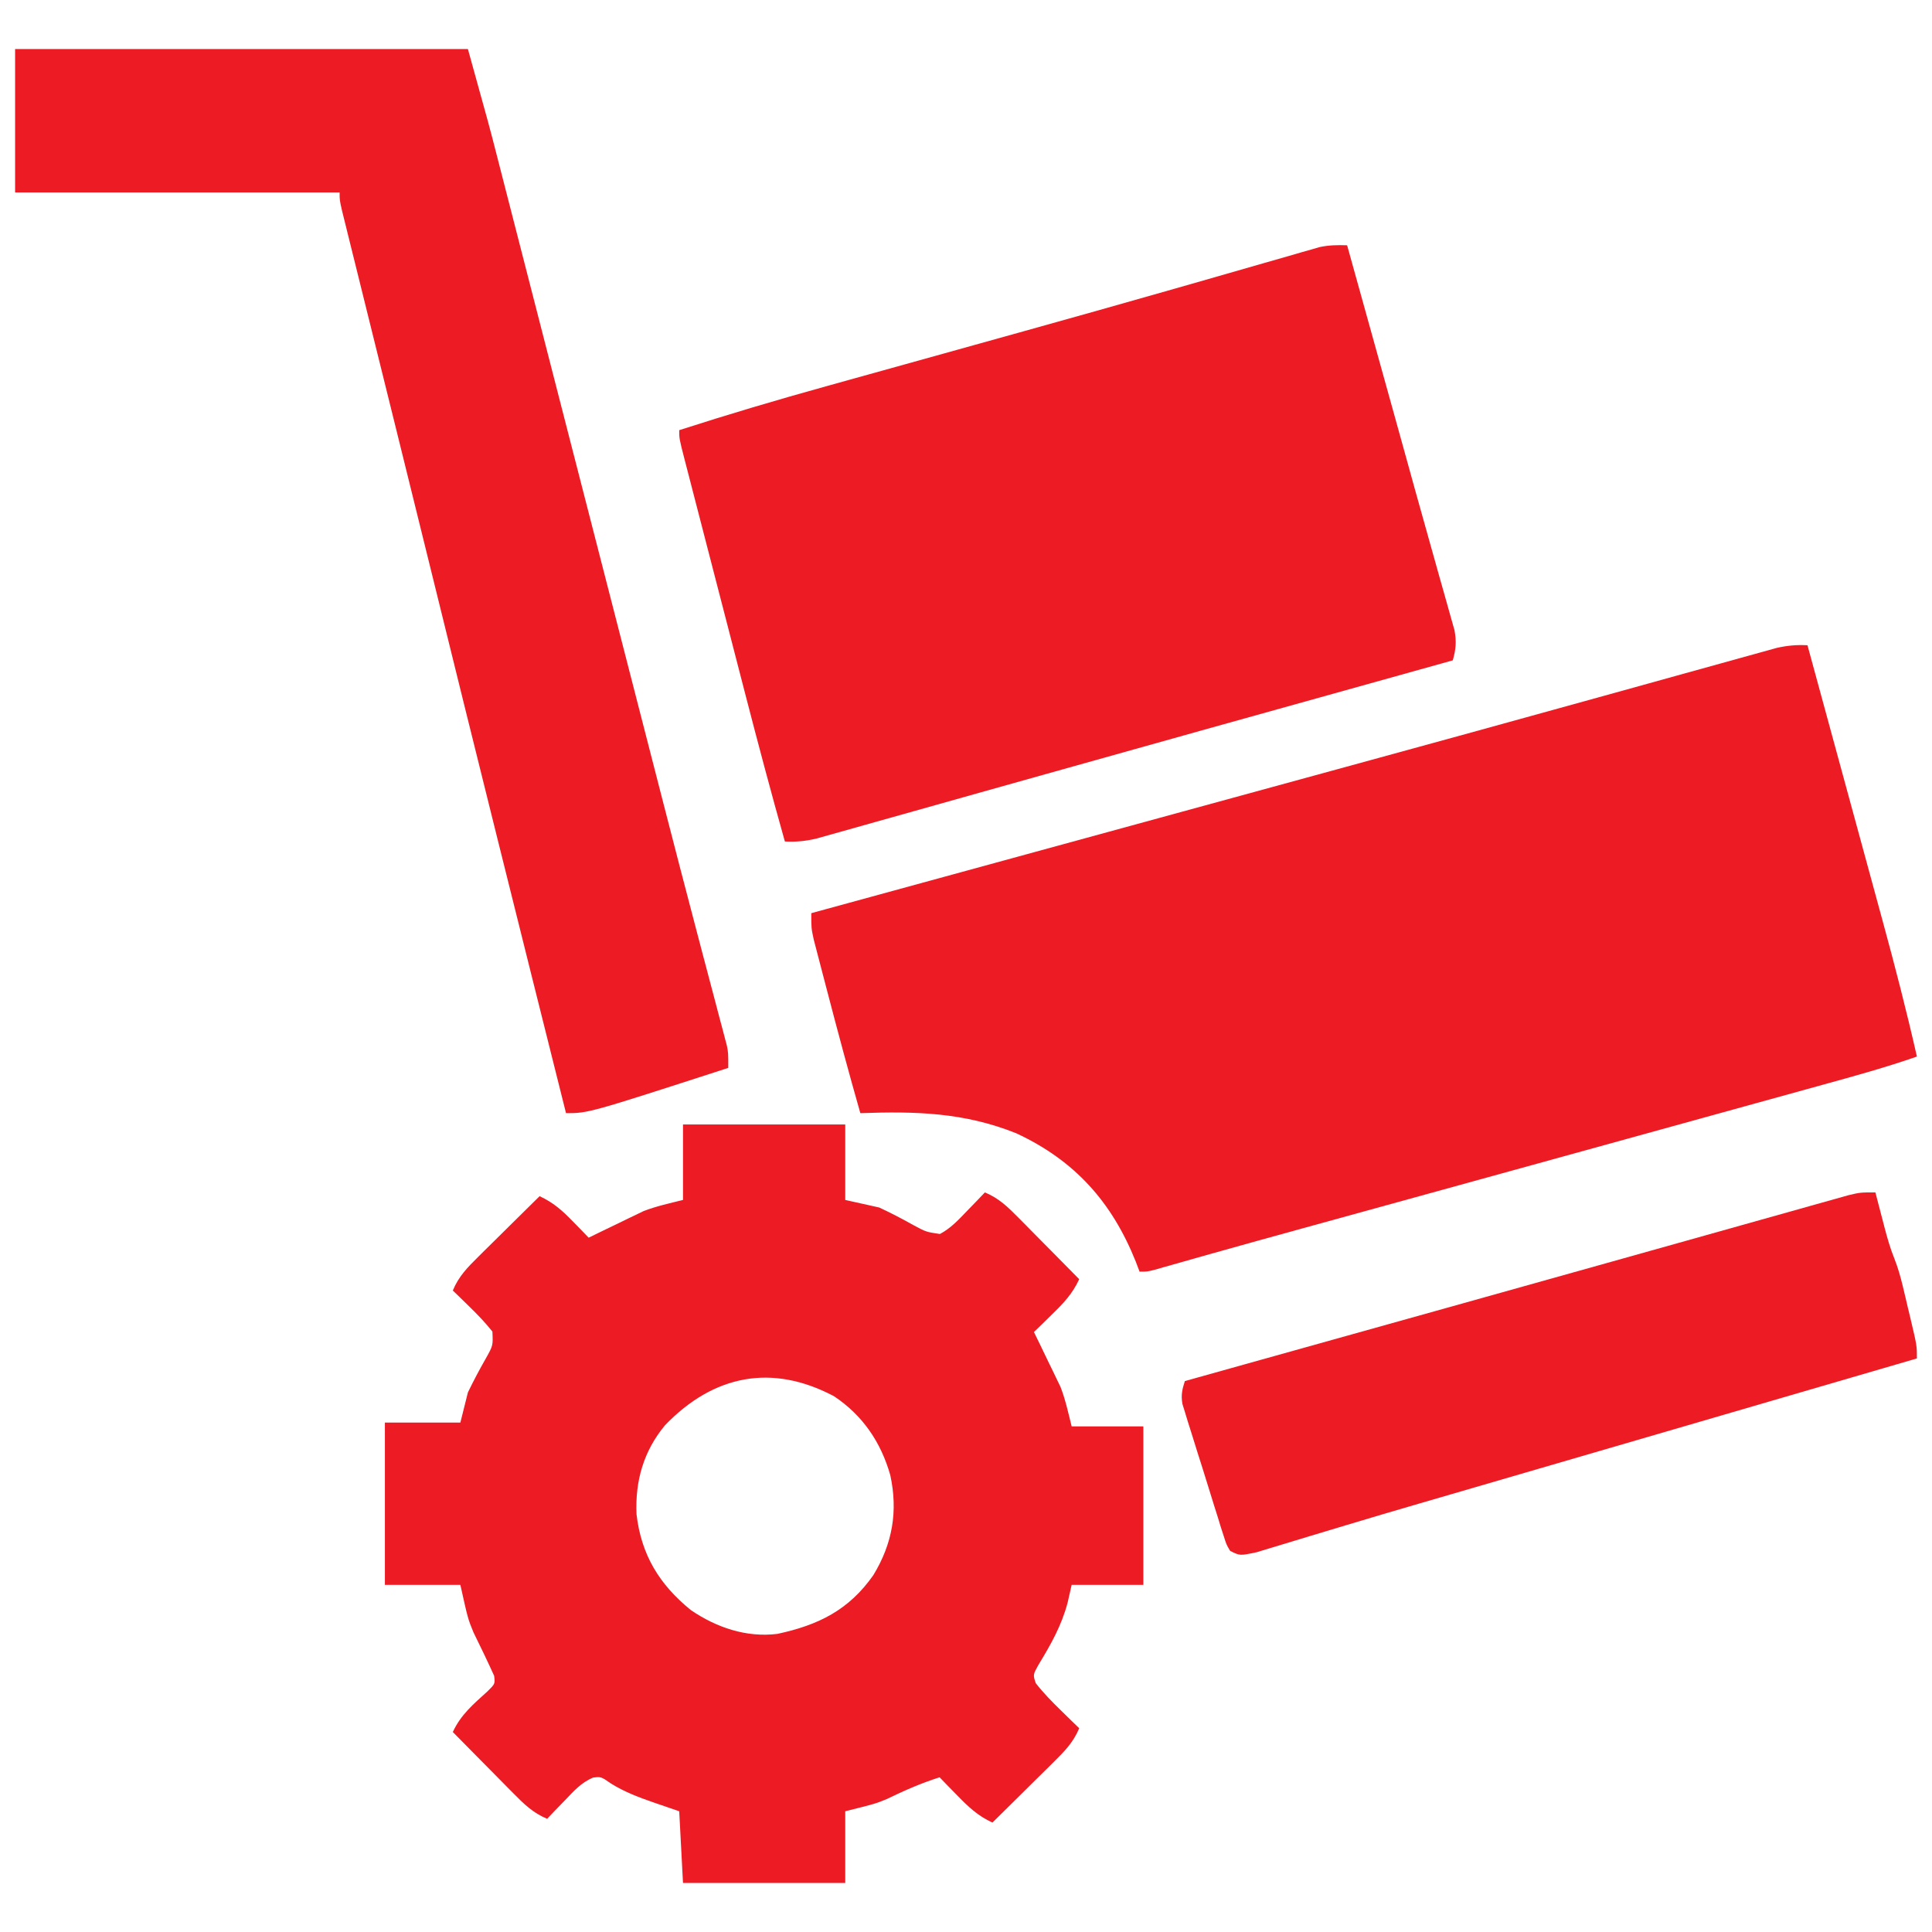
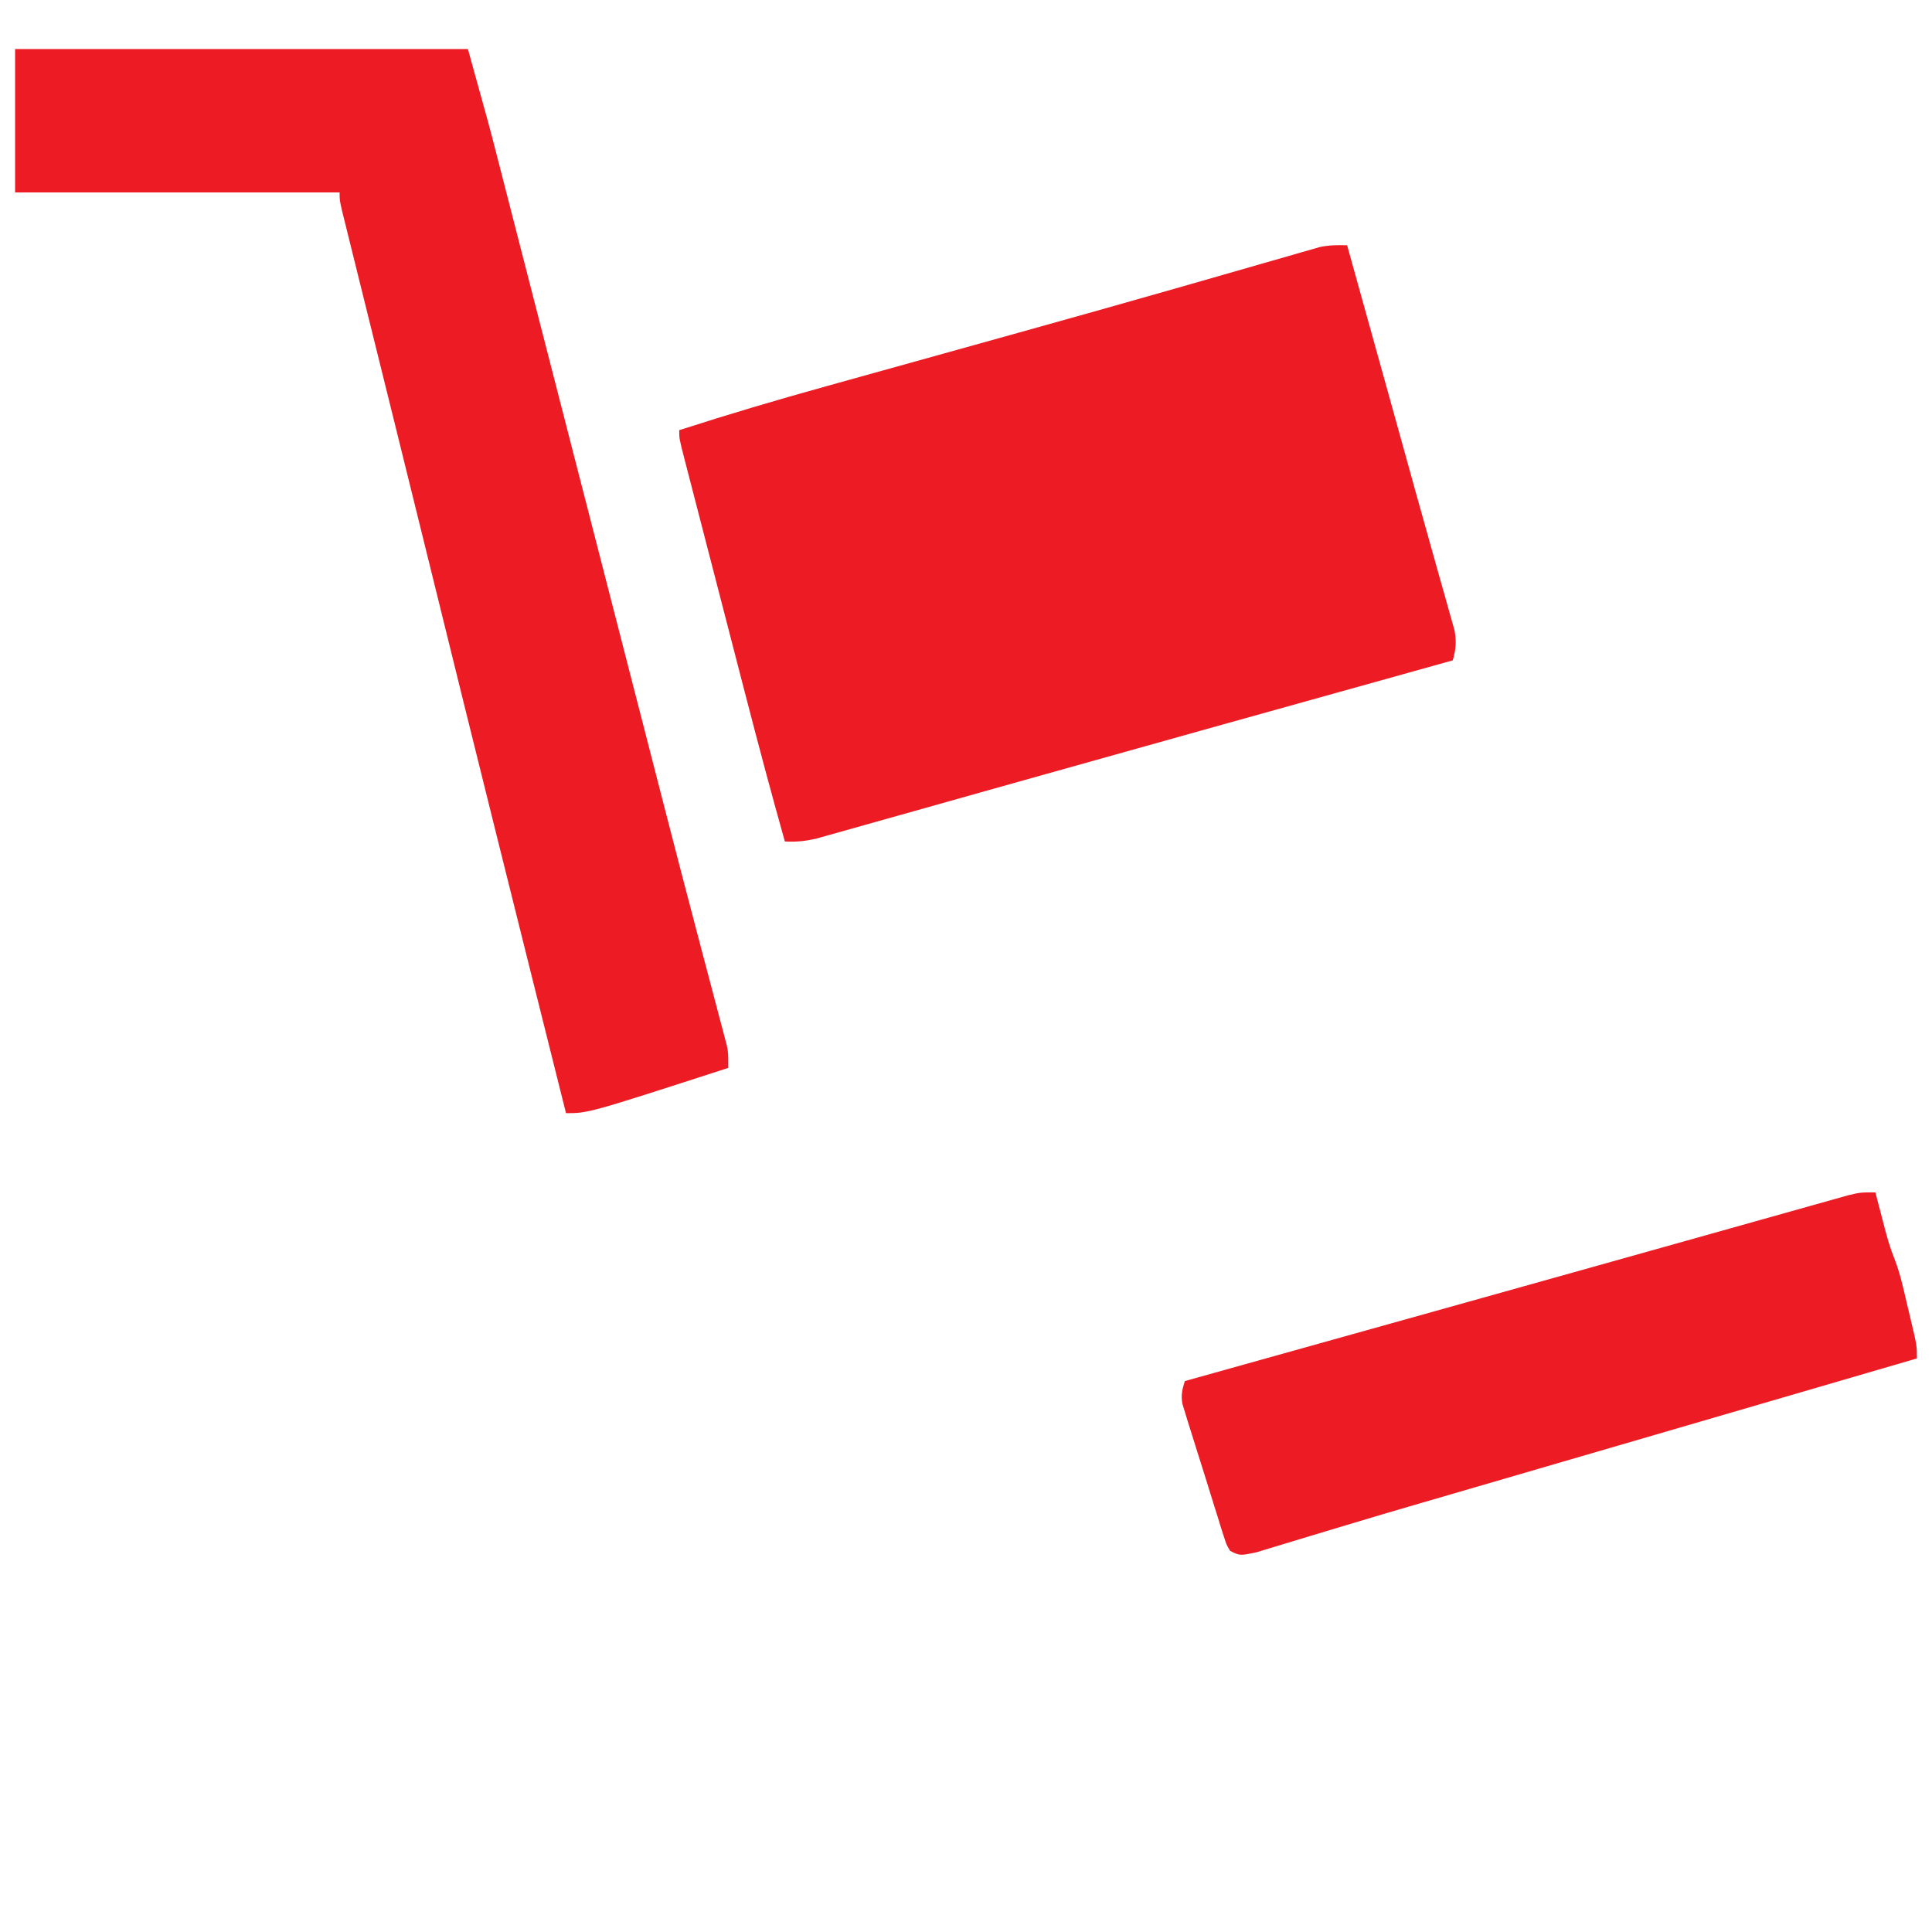
<svg xmlns="http://www.w3.org/2000/svg" width="512" height="512">
-   <path d="M0 0 C3.194 11.701 6.385 23.402 9.572 35.105 C11.052 40.541 12.533 45.976 14.017 51.411 C15.453 56.669 16.885 61.927 18.316 67.186 C18.859 69.179 19.402 71.172 19.947 73.165 C23.199 85.061 26.275 96.971 29 109 C20.778 111.865 12.413 114.169 4.023 116.48 C2.413 116.926 0.803 117.372 -0.808 117.818 C-5.169 119.025 -9.531 120.23 -13.894 121.433 C-18.493 122.703 -23.092 123.976 -27.691 125.248 C-39.459 128.503 -51.23 131.752 -63 135 C-63.993 135.274 -64.986 135.548 -66.01 135.831 C-72.996 137.758 -79.982 139.686 -86.969 141.613 C-87.945 141.883 -88.922 142.152 -89.928 142.43 C-99.414 145.046 -108.899 147.663 -118.385 150.276 C-121.894 151.243 -125.404 152.21 -128.912 153.177 C-130.587 153.638 -132.261 154.1 -133.935 154.561 C-141.948 156.768 -149.96 158.981 -157.96 161.238 C-159.143 161.572 -160.326 161.905 -161.544 162.249 C-163.686 162.854 -165.827 163.461 -167.968 164.072 C-168.882 164.33 -169.796 164.589 -170.738 164.855 C-171.521 165.079 -172.304 165.302 -173.111 165.532 C-175 166 -175 166 -177 166 C-177.51 164.658 -177.51 164.658 -178.031 163.289 C-184.323 147.594 -194.142 136.548 -209.703 129.32 C-223.492 123.798 -236.319 123.472 -251 124 C-254.059 113.28 -256.952 102.518 -259.763 91.731 C-260.129 90.329 -260.496 88.928 -260.865 87.527 C-261.39 85.532 -261.909 83.536 -262.426 81.539 C-262.729 80.376 -263.032 79.213 -263.345 78.014 C-264 75 -264 75 -264 71 C-262.834 70.681 -261.668 70.362 -260.467 70.034 C-193.383 51.686 -193.383 51.686 -126.303 33.323 C-122.74 32.347 -119.176 31.371 -115.612 30.396 C-98.991 25.849 -82.376 21.277 -65.77 16.674 C-60.167 15.121 -54.563 13.572 -48.959 12.022 C-43.554 10.527 -38.15 9.027 -32.748 7.522 C-29.422 6.597 -26.095 5.677 -22.768 4.759 C-21.219 4.33 -19.671 3.899 -18.124 3.466 C-16.002 2.872 -13.878 2.286 -11.753 1.702 C-10.563 1.372 -9.373 1.041 -8.147 0.701 C-5.298 0.066 -2.902 -0.149 0 0 Z " fill="#ED1B23" transform="translate(479,171)" />
-   <path d="M0 0 C14.19 0 28.38 0 43 0 C43 6.6 43 13.2 43 20 C47.455 20.99 47.455 20.99 52 22 C55.137 23.454 58.104 25.009 61.111 26.697 C64.425 28.476 64.425 28.476 68.09 29.023 C70.99 27.47 72.977 25.3 75.25 22.938 C76.588 21.559 76.588 21.559 77.953 20.152 C78.629 19.442 79.304 18.732 80 18 C83.766 19.563 86.136 21.906 88.984 24.789 C89.675 25.484 89.675 25.484 90.38 26.193 C91.841 27.666 93.296 29.145 94.75 30.625 C95.743 31.628 96.737 32.631 97.73 33.633 C100.159 36.083 102.581 38.54 105 41 C103.218 44.85 100.923 47.28 97.875 50.25 C96.965 51.142 96.055 52.034 95.117 52.953 C94.069 53.966 94.069 53.966 93 55 C93.554 56.134 94.109 57.269 94.68 58.438 C95.412 59.958 96.144 61.479 96.875 63 C97.422 64.116 97.422 64.116 97.98 65.254 C98.335 65.995 98.689 66.736 99.055 67.5 C99.379 68.17 99.704 68.841 100.039 69.531 C101.355 72.911 102.12 76.482 103 80 C109.27 80 115.54 80 122 80 C122 93.86 122 107.72 122 122 C115.73 122 109.46 122 103 122 C102.649 123.547 102.299 125.094 101.938 126.688 C100.326 132.787 97.496 137.787 94.23 143.152 C92.743 145.819 92.743 145.819 93.48 148.051 C95.516 150.662 97.754 152.94 100.125 155.25 C101.035 156.142 101.945 157.034 102.883 157.953 C103.581 158.629 104.28 159.304 105 160 C103.437 163.766 101.094 166.136 98.211 168.984 C97.516 169.675 97.516 169.675 96.807 170.38 C95.334 171.841 93.855 173.296 92.375 174.75 C91.372 175.743 90.369 176.737 89.367 177.73 C86.917 180.159 84.46 182.581 82 185 C78.15 183.218 75.72 180.923 72.75 177.875 C71.858 176.965 70.966 176.055 70.047 175.117 C69.034 174.069 69.034 174.069 68 173 C63.098 174.553 58.597 176.546 53.977 178.781 C51 180 51 180 43 182 C43 188.27 43 194.54 43 201 C28.81 201 14.62 201 0 201 C-0.33 194.73 -0.66 188.46 -1 182 C-4.248 180.886 -4.248 180.886 -7.562 179.75 C-11.61 178.343 -15.48 176.916 -19.125 174.625 C-21.719 172.824 -21.719 172.824 -23.852 173.082 C-27.007 174.43 -28.883 176.603 -31.25 179.062 C-32.588 180.441 -32.588 180.441 -33.953 181.848 C-34.629 182.558 -35.304 183.268 -36 184 C-39.766 182.437 -42.136 180.094 -44.984 177.211 C-45.675 176.516 -45.675 176.516 -46.38 175.807 C-47.841 174.334 -49.296 172.855 -50.75 171.375 C-51.743 170.372 -52.737 169.369 -53.73 168.367 C-56.159 165.917 -58.581 163.46 -61 161 C-58.851 156.362 -55.554 153.628 -51.801 150.219 C-49.789 148.231 -49.789 148.231 -50.047 146.105 C-51.803 142.227 -53.647 138.402 -55.527 134.582 C-57 131 -57 131 -59 122 C-65.6 122 -72.2 122 -79 122 C-79 107.81 -79 93.62 -79 79 C-72.4 79 -65.8 79 -59 79 C-58.34 76.36 -57.68 73.72 -57 71 C-55.498 67.904 -53.919 64.922 -52.215 61.938 C-50.336 58.58 -50.336 58.58 -50.508 54.875 C-52.404 52.492 -54.44 50.373 -56.625 48.25 C-57.851 47.051 -57.851 47.051 -59.102 45.828 C-59.728 45.225 -60.355 44.622 -61 44 C-59.437 40.234 -57.094 37.864 -54.211 35.016 C-53.748 34.555 -53.284 34.095 -52.807 33.62 C-51.334 32.159 -49.855 30.704 -48.375 29.25 C-47.372 28.257 -46.369 27.263 -45.367 26.27 C-42.917 23.841 -40.46 21.419 -38 19 C-34.367 20.696 -32.055 22.738 -29.25 25.625 C-28.051 26.851 -28.051 26.851 -26.828 28.102 C-26.225 28.728 -25.622 29.355 -25 30 C-23.866 29.446 -22.731 28.891 -21.562 28.32 C-20.042 27.588 -18.521 26.856 -17 26.125 C-16.256 25.76 -15.512 25.395 -14.746 25.02 C-14.005 24.665 -13.264 24.311 -12.5 23.945 C-11.83 23.621 -11.159 23.296 -10.469 22.961 C-7.089 21.645 -3.518 20.88 0 20 C0 13.4 0 6.8 0 0 Z M-4.75 79.688 C-10.445 86.543 -12.707 94.463 -12.316 103.305 C-11.054 114.062 -6.287 121.88 2.074 128.684 C8.823 133.297 16.796 136.015 25 135 C35.892 132.664 43.972 128.669 50.438 119.438 C55.525 111.09 57.01 102.505 54.938 92.938 C52.46 84.204 47.608 77.051 40 72 C23.5 63.275 8.092 66.381 -4.75 79.688 Z " fill="#ED1B23" transform="translate(181,298)" />
  <path d="M0 0 C2.453 8.817 4.906 17.635 7.357 26.453 C8.496 30.552 9.636 34.65 10.776 38.749 C11.217 40.334 11.658 41.92 12.1 43.506 C12.318 44.292 12.537 45.078 12.762 45.888 C13.866 49.855 14.967 53.822 16.064 57.791 C16.281 58.577 16.498 59.362 16.722 60.171 C17.158 61.751 17.595 63.33 18.032 64.91 C19.351 69.679 20.687 74.442 22.035 79.203 C22.9 82.263 23.757 85.325 24.611 88.388 C25.015 89.826 25.422 91.263 25.834 92.698 C26.399 94.673 26.951 96.652 27.5 98.631 C27.973 100.302 27.973 100.302 28.455 102.007 C29.012 105.064 28.838 107.034 28 110 C21.47 111.822 21.47 111.822 19.342 112.416 C15.27 113.552 11.199 114.689 7.128 115.825 C-1.342 118.189 -9.811 120.552 -18.282 122.914 C-23.241 124.296 -28.201 125.679 -33.16 127.062 C-34.17 127.344 -35.179 127.626 -36.219 127.916 C-50.7 131.955 -65.177 136.014 -79.649 140.084 C-85.588 141.754 -91.528 143.42 -97.467 145.086 C-103.172 146.687 -108.875 148.293 -114.577 149.903 C-118.125 150.904 -121.674 151.899 -125.225 152.893 C-126.871 153.355 -128.517 153.819 -130.163 154.286 C-132.408 154.923 -134.655 155.551 -136.903 156.178 C-138.789 156.709 -138.789 156.709 -140.713 157.25 C-143.626 157.915 -146.032 158.164 -149 158 C-152.666 144.988 -156.139 131.933 -159.52 118.844 C-160.028 116.879 -160.537 114.914 -161.045 112.949 C-162.099 108.875 -163.152 104.801 -164.204 100.727 C-165.554 95.499 -166.908 90.271 -168.263 85.044 C-169.308 81.008 -170.352 76.97 -171.395 72.933 C-171.893 71.003 -172.393 69.073 -172.893 67.144 C-173.587 64.467 -174.278 61.789 -174.968 59.111 C-175.175 58.315 -175.382 57.518 -175.596 56.697 C-177 51.228 -177 51.228 -177 49 C-164.044 44.82 -151.029 40.96 -137.91 37.324 C-136.014 36.796 -134.118 36.267 -132.221 35.738 C-127.202 34.339 -122.181 32.943 -117.161 31.549 C-108.816 29.229 -100.474 26.904 -92.131 24.579 C-90.046 23.998 -87.962 23.417 -85.877 22.836 C-72.478 19.102 -59.089 15.335 -45.715 11.512 C-44.282 11.103 -42.848 10.693 -41.415 10.284 C-34.959 8.44 -28.506 6.588 -22.055 4.725 C-19.818 4.085 -17.581 3.445 -15.344 2.805 C-13.857 2.371 -13.857 2.371 -12.34 1.928 C-11.435 1.671 -10.531 1.413 -9.6 1.148 C-8.825 0.924 -8.051 0.701 -7.253 0.47 C-4.782 -0.046 -2.518 -0.082 0 0 Z " fill="#ED1B23" transform="translate(357,65)" />
  <path d="M0 0 C39.6 0 79.2 0 120 0 C125.743 20.675 125.743 20.675 127.542 27.712 C127.755 28.54 127.968 29.367 128.188 30.22 C128.881 32.913 129.571 35.607 130.262 38.301 C130.766 40.263 131.271 42.225 131.776 44.188 C132.853 48.376 133.929 52.566 135.004 56.755 C136.715 63.422 138.429 70.088 140.143 76.754 C142.546 86.101 144.949 95.448 147.35 104.796 C152.356 124.279 157.367 143.762 162.381 163.243 C164.003 169.548 165.625 175.853 167.246 182.159 C168.265 186.124 169.286 190.089 170.306 194.054 C170.801 195.981 171.297 197.907 171.792 199.834 C174.638 210.903 177.511 221.964 180.423 233.016 C180.987 235.16 181.55 237.304 182.114 239.448 C183.187 243.53 184.267 247.61 185.351 251.689 C185.834 253.526 186.318 255.364 186.801 257.201 C187.137 258.455 187.137 258.455 187.48 259.735 C187.782 260.891 187.782 260.891 188.091 262.07 C188.356 263.07 188.356 263.07 188.626 264.089 C189 266 189 266 189 270 C151.926 282 151.926 282 146 282 C133.92 233.795 121.886 185.58 110.019 137.322 C107.075 125.349 104.116 113.379 101.151 101.411 C99.745 95.735 98.34 90.058 96.935 84.382 C95.797 79.783 94.657 75.184 93.516 70.585 C92.453 66.303 91.393 62.02 90.334 57.737 C89.942 56.155 89.55 54.573 89.156 52.991 C88.619 50.829 88.084 48.667 87.55 46.504 C87.099 44.683 87.099 44.683 86.638 42.824 C86 40 86 40 86 38 C57.62 38 29.24 38 0 38 C0 25.46 0 12.92 0 0 Z " fill="#ED1B23" transform="translate(4,13)" />
  <path d="M0 0 C0.266 1.025 0.531 2.05 0.805 3.105 C1.161 4.466 1.518 5.827 1.875 7.188 C2.049 7.861 2.223 8.535 2.402 9.229 C3.139 12.024 3.896 14.745 4.986 17.425 C5.974 19.933 6.664 22.357 7.289 24.977 C7.618 26.353 7.618 26.353 7.953 27.758 C8.175 28.704 8.397 29.65 8.625 30.625 C8.854 31.579 9.084 32.533 9.32 33.516 C11 40.614 11 40.614 11 44 C9.178 44.531 7.355 45.063 5.533 45.594 C4.321 45.948 3.11 46.301 1.861 46.666 C-0.916 47.476 -3.693 48.285 -6.47 49.095 C-13.579 51.169 -20.687 53.242 -27.795 55.315 C-31.97 56.533 -36.145 57.751 -40.32 58.969 C-41.169 59.216 -42.018 59.464 -42.892 59.719 C-54.665 63.153 -66.438 66.586 -78.212 70.018 C-82.974 71.406 -87.736 72.794 -92.498 74.182 C-96.972 75.487 -101.447 76.791 -105.922 78.095 C-108.045 78.714 -110.168 79.333 -112.291 79.953 C-115.041 80.754 -117.791 81.555 -120.542 82.354 C-127.071 84.253 -133.594 86.172 -140.102 88.141 C-143.256 89.094 -146.412 90.041 -149.568 90.987 C-151.078 91.443 -152.586 91.901 -154.094 92.364 C-156.178 93.003 -158.266 93.63 -160.354 94.255 C-162.138 94.798 -162.138 94.798 -163.958 95.351 C-168.409 96.3 -168.409 96.3 -171 95 C-171.981 93.35 -171.981 93.35 -172.663 91.186 C-172.927 90.378 -173.19 89.571 -173.461 88.738 C-173.728 87.859 -173.995 86.98 -174.27 86.074 C-174.555 85.175 -174.84 84.276 -175.134 83.35 C-175.734 81.445 -176.326 79.537 -176.911 77.627 C-177.808 74.704 -178.733 71.79 -179.662 68.877 C-180.241 67.027 -180.819 65.176 -181.395 63.324 C-181.672 62.451 -181.948 61.578 -182.234 60.679 C-182.481 59.861 -182.729 59.044 -182.984 58.202 C-183.205 57.485 -183.426 56.769 -183.654 56.031 C-184.047 53.722 -183.717 52.21 -183 50 C-178.132 48.638 -173.263 47.277 -168.395 45.916 C-166.575 45.407 -164.754 44.897 -162.933 44.388 C-151.723 41.253 -140.512 38.119 -129.301 34.987 C-125.001 33.786 -120.702 32.584 -116.402 31.383 C-115.318 31.08 -114.233 30.777 -113.115 30.464 C-99.062 26.537 -85.012 22.602 -70.964 18.656 C-63.976 16.693 -56.986 14.734 -49.997 12.775 C-45.249 11.445 -40.502 10.112 -35.756 8.775 C-31.306 7.522 -26.856 6.273 -22.404 5.028 C-20.775 4.572 -19.147 4.113 -17.518 3.653 C-15.305 3.028 -13.089 2.408 -10.873 1.791 C-9.634 1.443 -8.396 1.095 -7.12 0.736 C-4 0 -4 0 0 0 Z " fill="#ED1B23" transform="translate(497,316)" />
</svg>